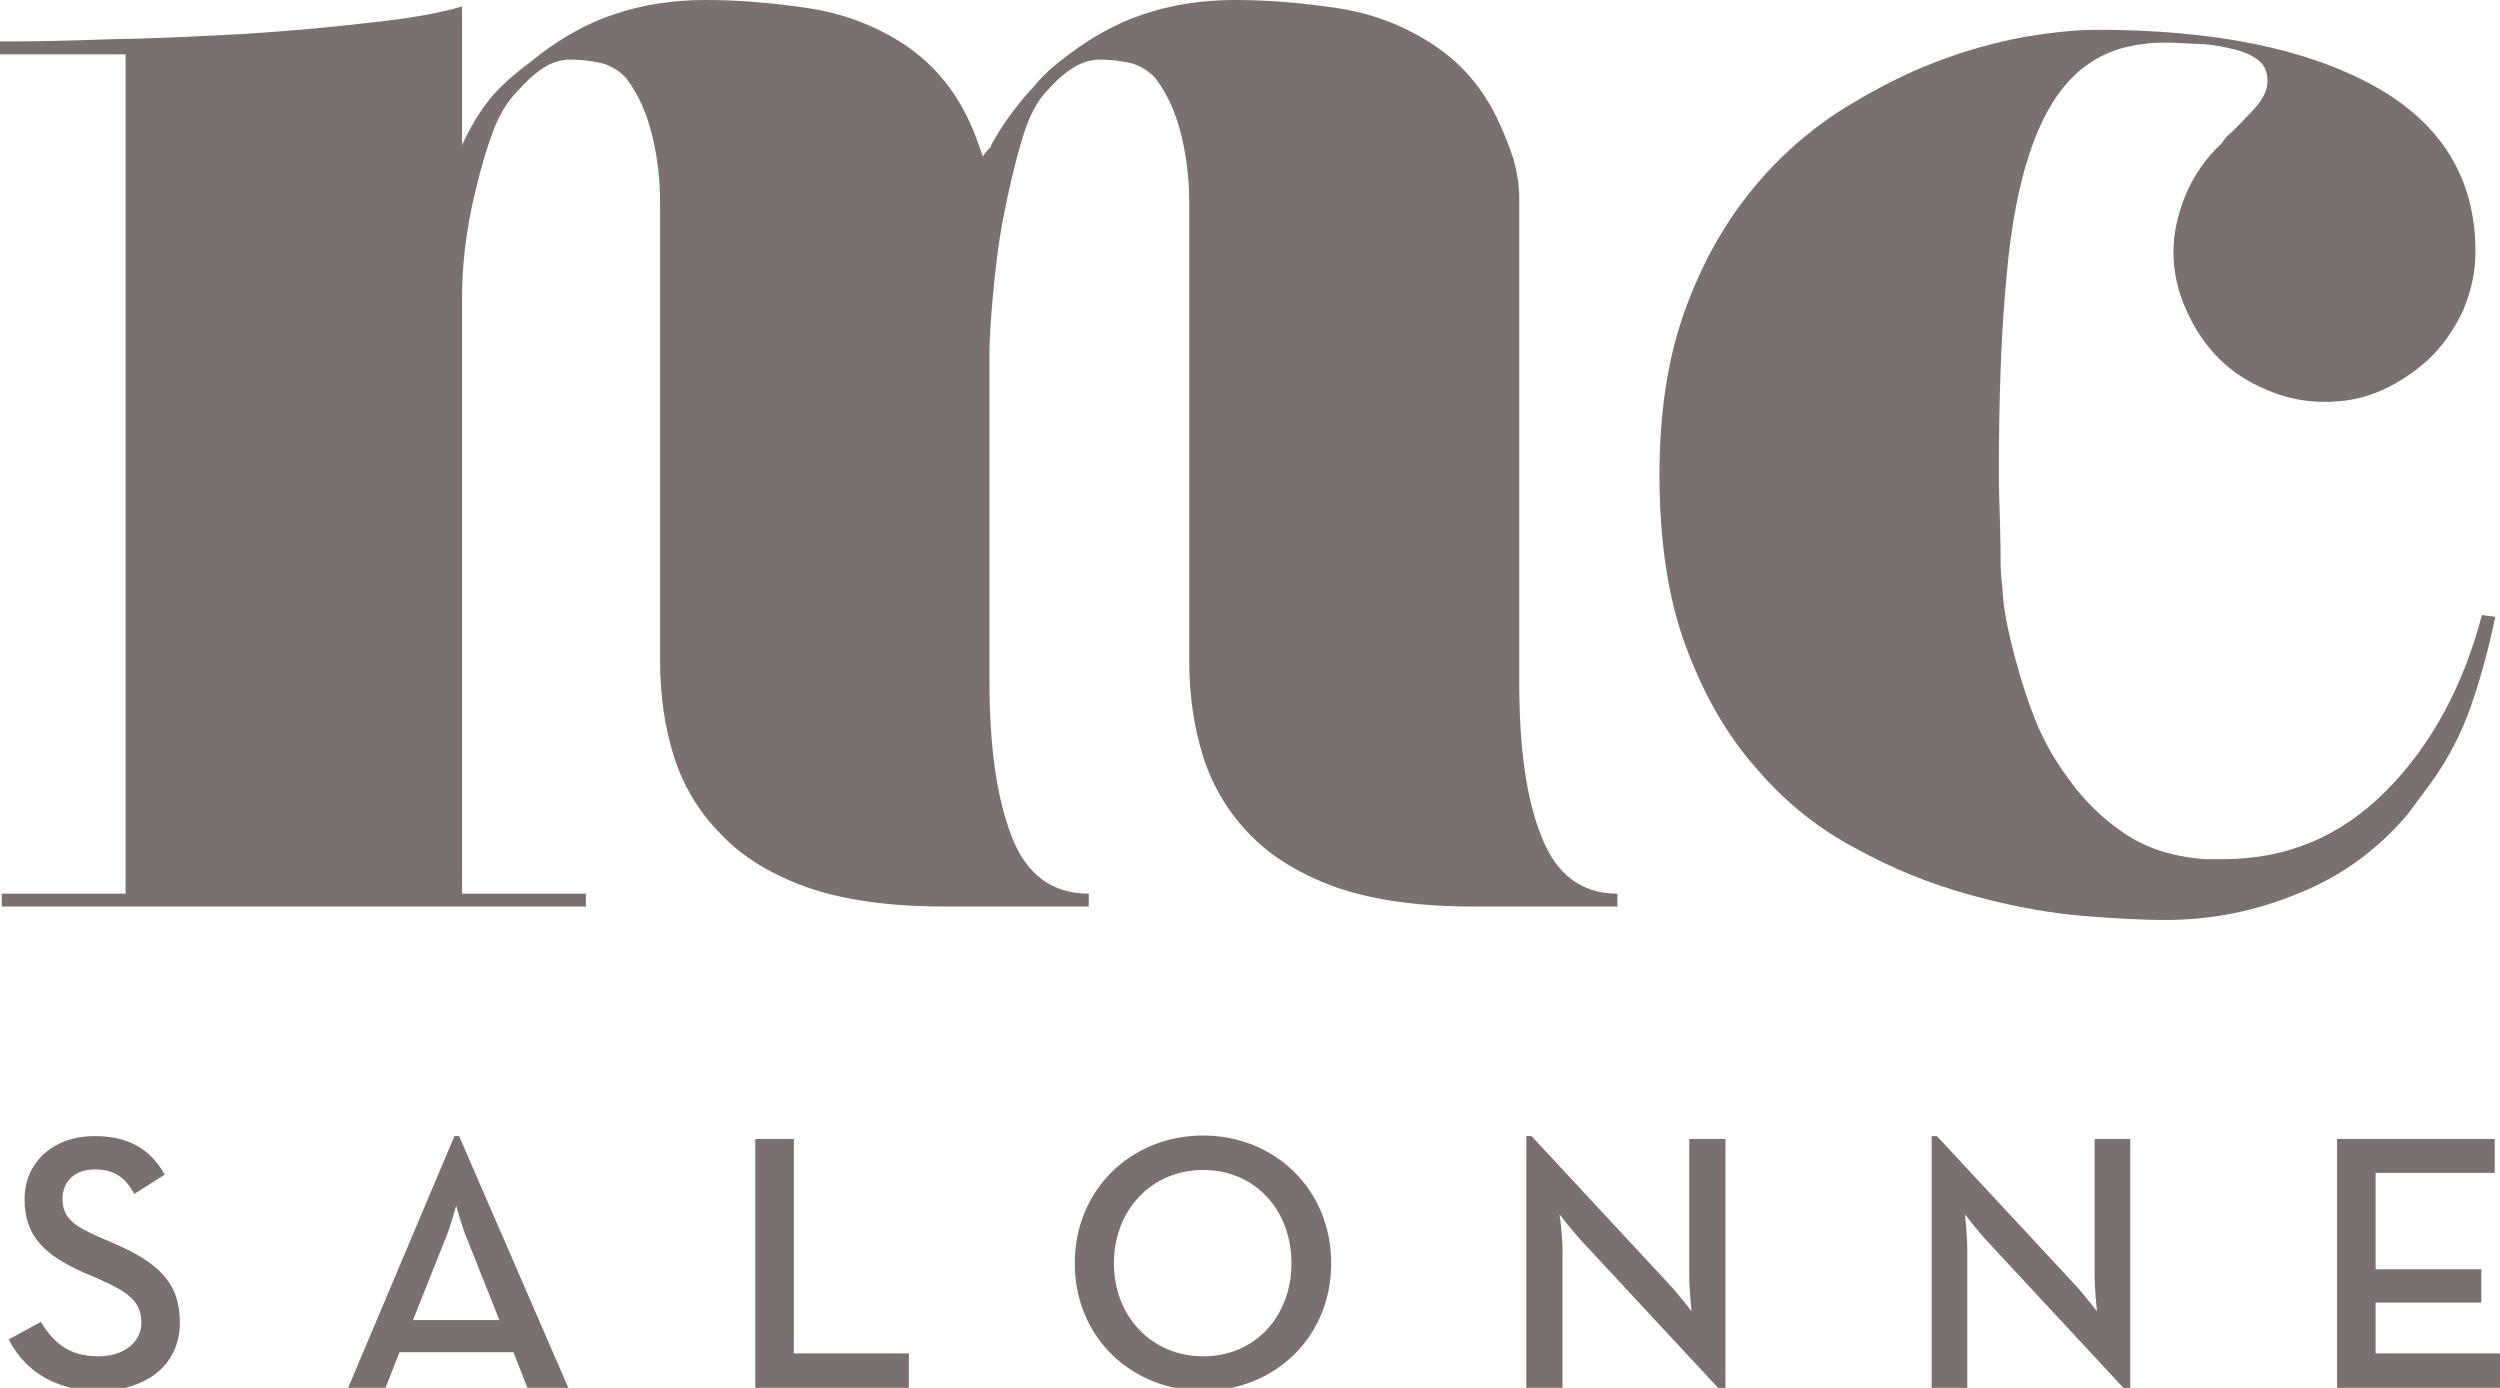
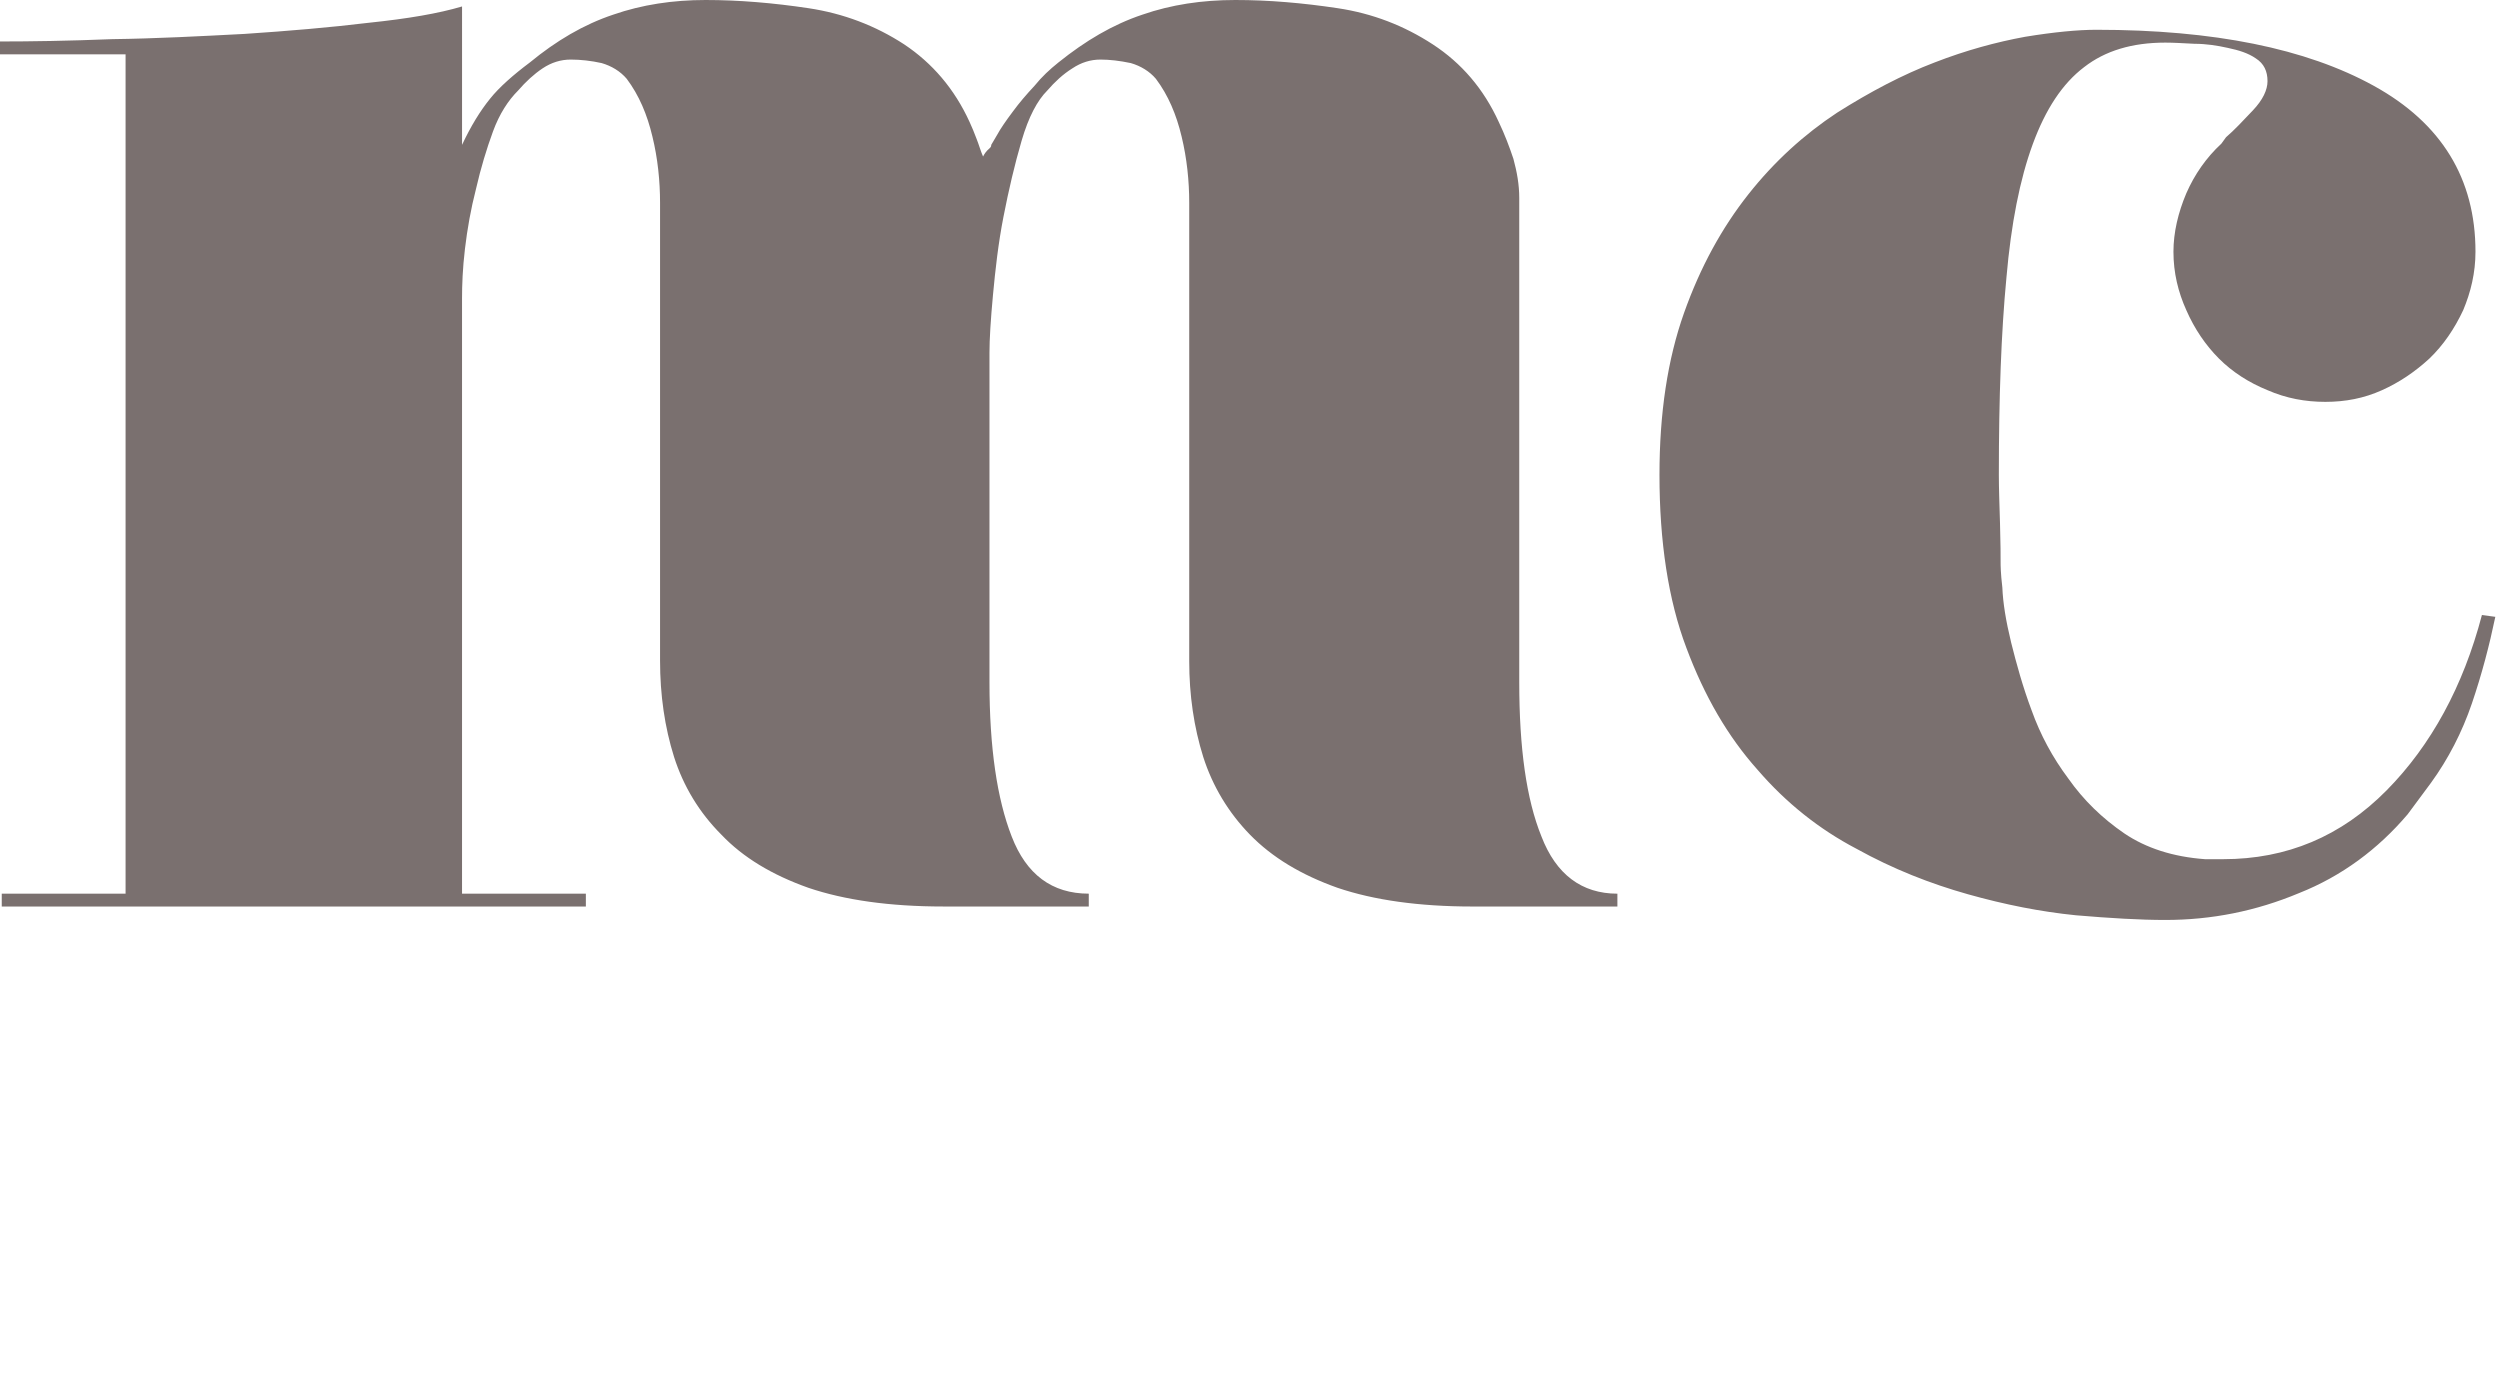
<svg xmlns="http://www.w3.org/2000/svg" version="1.1" id="Capa_1" x="0px" y="0px" width="121.323px" height="67.351px" viewBox="0 0 121.323 67.351" enable-background="new 0 0 121.323 67.351" xml:space="preserve">
  <g>
    <path fill="#7A706F" d="M48.104,7.03c0,0,0.085-0.142,0.284-0.482c0.17-0.312,0.425-0.681,0.765-1.134   c0.312-0.425,0.652-0.822,1.049-1.248c0.369-0.454,0.737-0.793,1.162-1.134C52.668,1.984,54,1.191,55.446,0.709   C56.835,0.227,58.337,0,59.953,0s3.259,0.142,4.96,0.397s3.231,0.851,4.62,1.757c1.39,0.907,2.467,2.154,3.203,3.77   c0.284,0.596,0.511,1.191,0.709,1.786c0.17,0.624,0.283,1.247,0.283,1.899v23.5c0,3.175,0.341,5.669,1.077,7.483   c0.709,1.843,1.956,2.778,3.686,2.778v0.623h-7.03c-2.607,0-4.79-0.312-6.548-0.907c-1.758-0.623-3.175-1.474-4.252-2.579   c-1.049-1.077-1.814-2.353-2.268-3.771c-0.454-1.445-0.681-3.004-0.681-4.648V9.836c0-1.049-0.113-2.154-0.368-3.203   c-0.255-1.077-0.652-2.013-1.248-2.807c-0.312-0.368-0.737-0.624-1.219-0.765c-0.539-0.113-1.021-0.17-1.474-0.17   c-0.482,0-0.936,0.142-1.36,0.425c-0.454,0.283-0.851,0.652-1.219,1.077c-0.482,0.481-0.907,1.275-1.247,2.438   s-0.624,2.381-0.879,3.685c-0.255,1.304-0.396,2.58-0.51,3.798c-0.113,1.219-0.17,2.154-0.17,2.807v15.987   c0,3.175,0.369,5.669,1.077,7.483c0.709,1.843,1.956,2.778,3.742,2.778v0.623H45.78c-2.608,0-4.791-0.312-6.548-0.907   c-1.758-0.623-3.175-1.474-4.224-2.579c-1.077-1.077-1.843-2.353-2.296-3.771c-0.454-1.445-0.68-3.004-0.68-4.677V9.836   c0-1.049-0.113-2.154-0.369-3.203c-0.255-1.077-0.652-2.013-1.247-2.807c-0.312-0.368-0.737-0.624-1.219-0.765   c-0.51-0.113-1.021-0.17-1.502-0.17s-0.936,0.142-1.361,0.425c-0.425,0.283-0.822,0.652-1.19,1.077   c-0.482,0.481-0.907,1.134-1.219,1.984c-0.312,0.851-0.595,1.786-0.822,2.778c-0.255,0.992-0.425,1.956-0.539,2.919   s-0.142,1.757-0.142,2.41v28.885h6.009v0.623H0.085v-0.623h6.009V2.636H0V2.013c1.502,0,3.317-0.028,5.443-0.113   c2.126-0.028,4.28-0.142,6.435-0.255c2.126-0.142,4.139-0.312,6.009-0.539c1.899-0.198,3.402-0.454,4.536-0.793V7.03   c0.425-0.907,0.878-1.645,1.36-2.24c0.454-0.567,1.134-1.162,1.928-1.757c1.275-1.049,2.608-1.842,4.054-2.324   C31.153,0.227,32.655,0,34.243,0c1.616,0,3.288,0.142,4.989,0.397c1.701,0.255,3.26,0.851,4.648,1.757   c1.361,0.907,2.438,2.154,3.175,3.77c0.113,0.255,0.227,0.51,0.34,0.822c0.113,0.284,0.198,0.595,0.312,0.851   c0.057-0.114,0.142-0.255,0.312-0.397C48.076,7.144,48.104,7.115,48.104,7.03L48.104,7.03z M121.096,29.934   c-0.283,1.36-0.652,2.778-1.134,4.195c-0.481,1.417-1.162,2.721-1.984,3.855l-1.134,1.53c-1.445,1.701-3.203,3.005-5.272,3.827   c-2.098,0.878-4.252,1.304-6.491,1.304c-1.219,0-2.665-0.085-4.337-0.227c-1.701-0.171-3.43-0.511-5.244-1.021   c-1.814-0.511-3.629-1.22-5.414-2.211c-1.786-0.936-3.401-2.212-4.791-3.827c-1.445-1.616-2.579-3.571-3.458-5.924   c-0.879-2.325-1.304-5.159-1.304-8.391c0-3.005,0.396-5.613,1.19-7.852s1.843-4.139,3.118-5.754s2.721-2.919,4.309-3.968   c1.615-1.021,3.175-1.843,4.733-2.438c1.531-0.595,3.005-0.992,4.395-1.247c1.389-0.227,2.551-0.34,3.458-0.34   c5.697,0,10.176,0.907,13.465,2.721c3.288,1.814,4.932,4.507,4.932,8.05c0,1.021-0.227,1.956-0.595,2.835   c-0.426,0.907-0.964,1.701-1.645,2.353c-0.709,0.652-1.474,1.162-2.296,1.531c-0.879,0.397-1.786,0.567-2.75,0.567   s-1.898-0.17-2.806-0.567c-0.907-0.369-1.701-0.879-2.354-1.531c-0.651-0.652-1.19-1.446-1.587-2.353   c-0.396-0.879-0.624-1.814-0.624-2.835c0-0.935,0.228-1.899,0.624-2.834c0.396-0.907,0.964-1.729,1.701-2.41l0.227-0.312   c0.396-0.34,0.822-0.794,1.304-1.304s0.709-0.992,0.709-1.417c0-0.482-0.171-0.851-0.567-1.105c-0.368-0.255-0.822-0.397-1.36-0.51   c-0.511-0.114-1.049-0.199-1.616-0.199c-0.566-0.028-1.021-0.057-1.417-0.057c-1.616,0-2.92,0.397-3.94,1.19   c-1.049,0.794-1.871,2.041-2.494,3.742c-0.624,1.701-1.049,3.855-1.275,6.463c-0.256,2.665-0.369,5.839-0.369,9.581   c0,0.652,0.028,1.417,0.057,2.381s0.028,1.587,0.028,1.871c0,0.113,0,0.51,0.085,1.219c0.029,0.737,0.171,1.616,0.426,2.665   c0.255,1.021,0.566,2.154,0.992,3.288c0.425,1.19,1.021,2.296,1.785,3.316c0.737,1.049,1.645,1.928,2.722,2.665   c1.049,0.708,2.353,1.134,3.912,1.247h0.879c3.089,0,5.726-1.105,7.937-3.345c2.154-2.183,3.714-5.046,4.62-8.504L121.096,29.934   L121.096,29.934L121.096,29.934z" />
-     <path fill="#7A706F" d="M4.791,67.493c2.268,0,3.94-1.219,3.94-3.316c0-1.956-1.105-2.92-3.175-3.826l-0.794-0.341   c-1.219-0.538-1.729-0.936-1.729-1.842c0-0.822,0.595-1.418,1.559-1.418c0.936,0,1.474,0.369,1.928,1.19l1.474-0.936   c-0.708-1.275-1.814-1.87-3.401-1.87c-2.013,0-3.401,1.275-3.401,3.062c0,1.87,1.077,2.749,2.834,3.543l0.793,0.34   c1.333,0.596,2.041,1.049,2.041,2.098c0,0.992-0.878,1.645-2.098,1.645c-1.474,0-2.211-0.737-2.778-1.673l-1.559,0.851   C1.106,66.359,2.495,67.493,4.791,67.493L4.791,67.493z M16.895,67.351h1.814l0.68-1.729h5.527l0.681,1.729h1.984l-5.301-12.217   h-0.227L16.895,67.351z M20.041,64.063l1.502-3.77c0.312-0.709,0.595-1.786,0.595-1.786s0.284,1.077,0.595,1.786l1.502,3.77H20.041   z M36.652,67.351h7.455v-1.672h-5.584V55.276h-1.871V67.351L36.652,67.351z M58.394,67.493c3.43,0,6.208-2.579,6.208-6.179   c0-3.629-2.778-6.208-6.208-6.208c-3.458,0-6.236,2.579-6.236,6.208C52.158,64.914,54.936,67.493,58.394,67.493L58.394,67.493z    M58.394,65.821c-2.523,0-4.337-1.956-4.337-4.507c0-2.58,1.814-4.536,4.337-4.536c2.522,0,4.28,1.956,4.28,4.536   C62.674,63.865,60.917,65.821,58.394,65.821L58.394,65.821z M83.481,67.464h0.255V55.276h-1.758v6.633   c0,0.681,0.113,1.729,0.113,1.729s-0.651-0.851-1.105-1.333l-6.661-7.171H74.07v12.217h1.757V60.69   c0-0.766-0.142-1.758-0.142-1.758s0.652,0.851,1.134,1.361L83.481,67.464L83.481,67.464z M103.153,67.464h0.227V55.276h-1.729   v6.633c0,0.681,0.113,1.729,0.113,1.729s-0.652-0.851-1.105-1.333l-6.662-7.171h-0.255v12.217h1.729V60.69   c0-0.766-0.113-1.758-0.113-1.758s0.651,0.851,1.134,1.361L103.153,67.464z M113.415,67.351h7.908v-1.672h-6.037v-2.467h5.13   v-1.615h-5.13v-4.678h5.782v-1.644h-7.653V67.351L113.415,67.351z" />
  </g>
</svg>